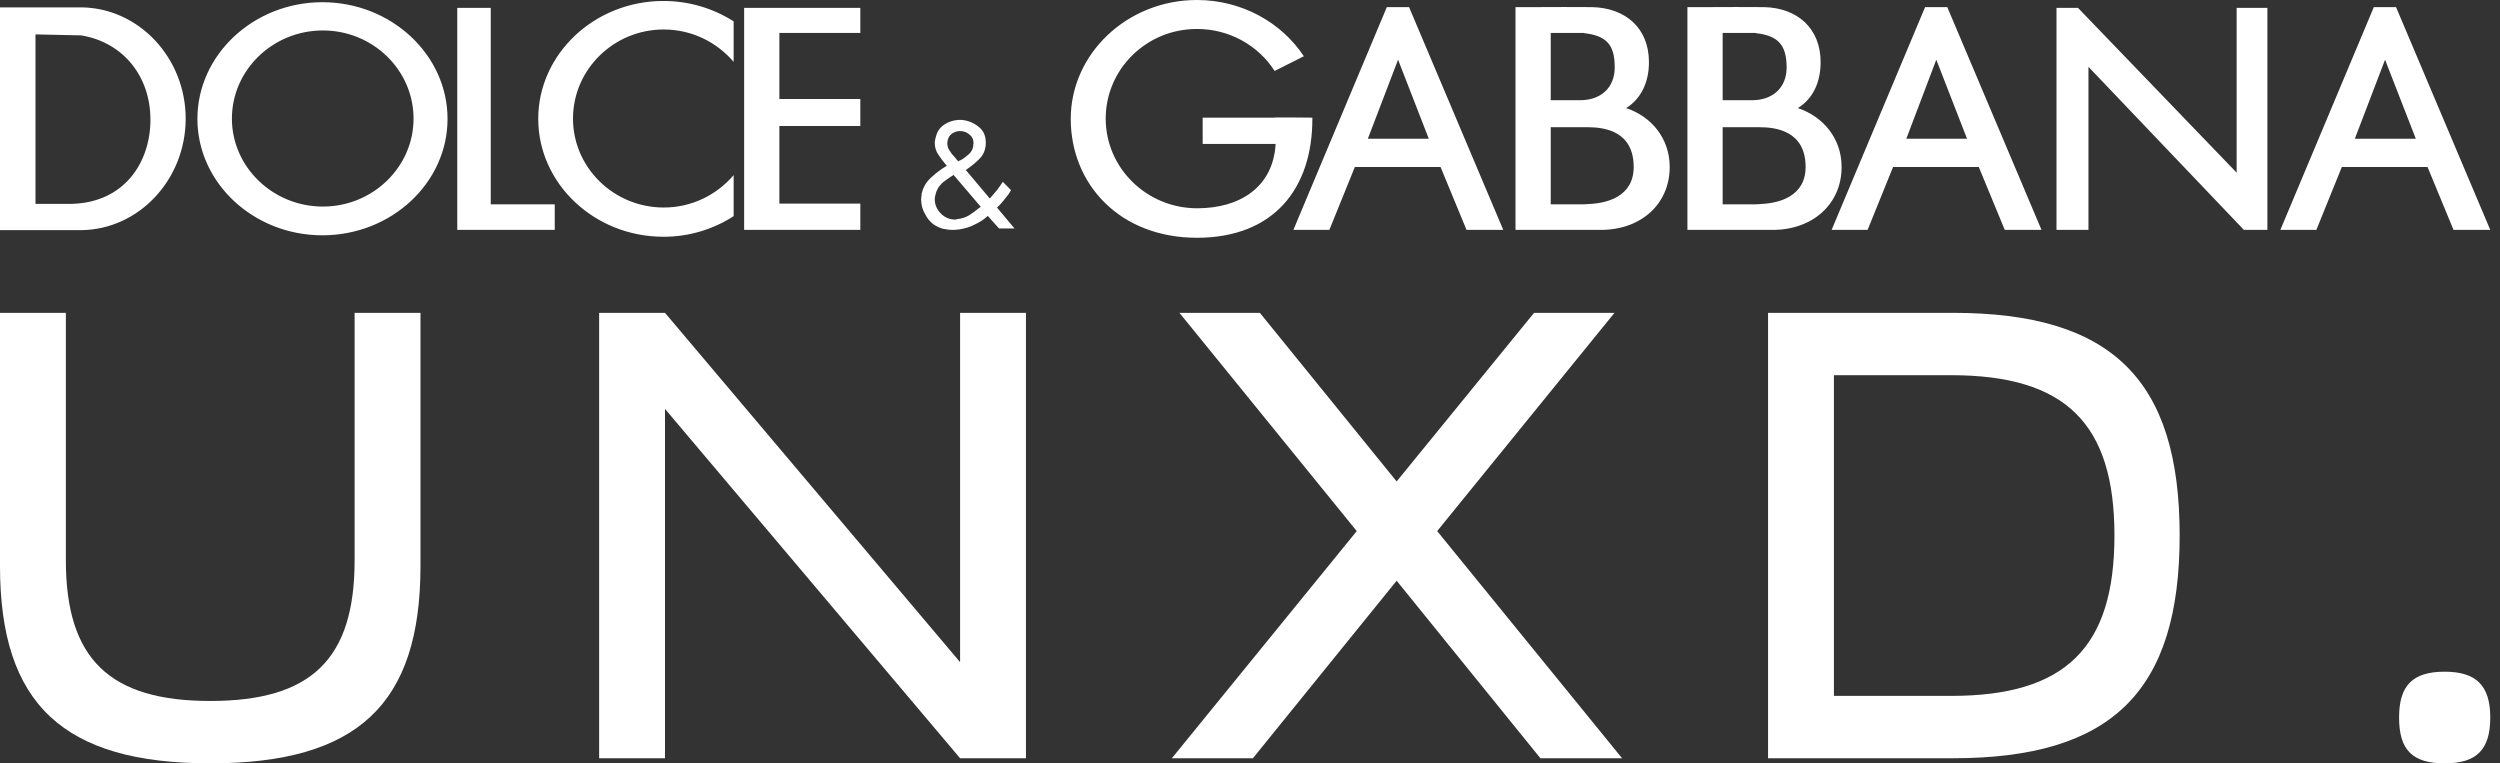
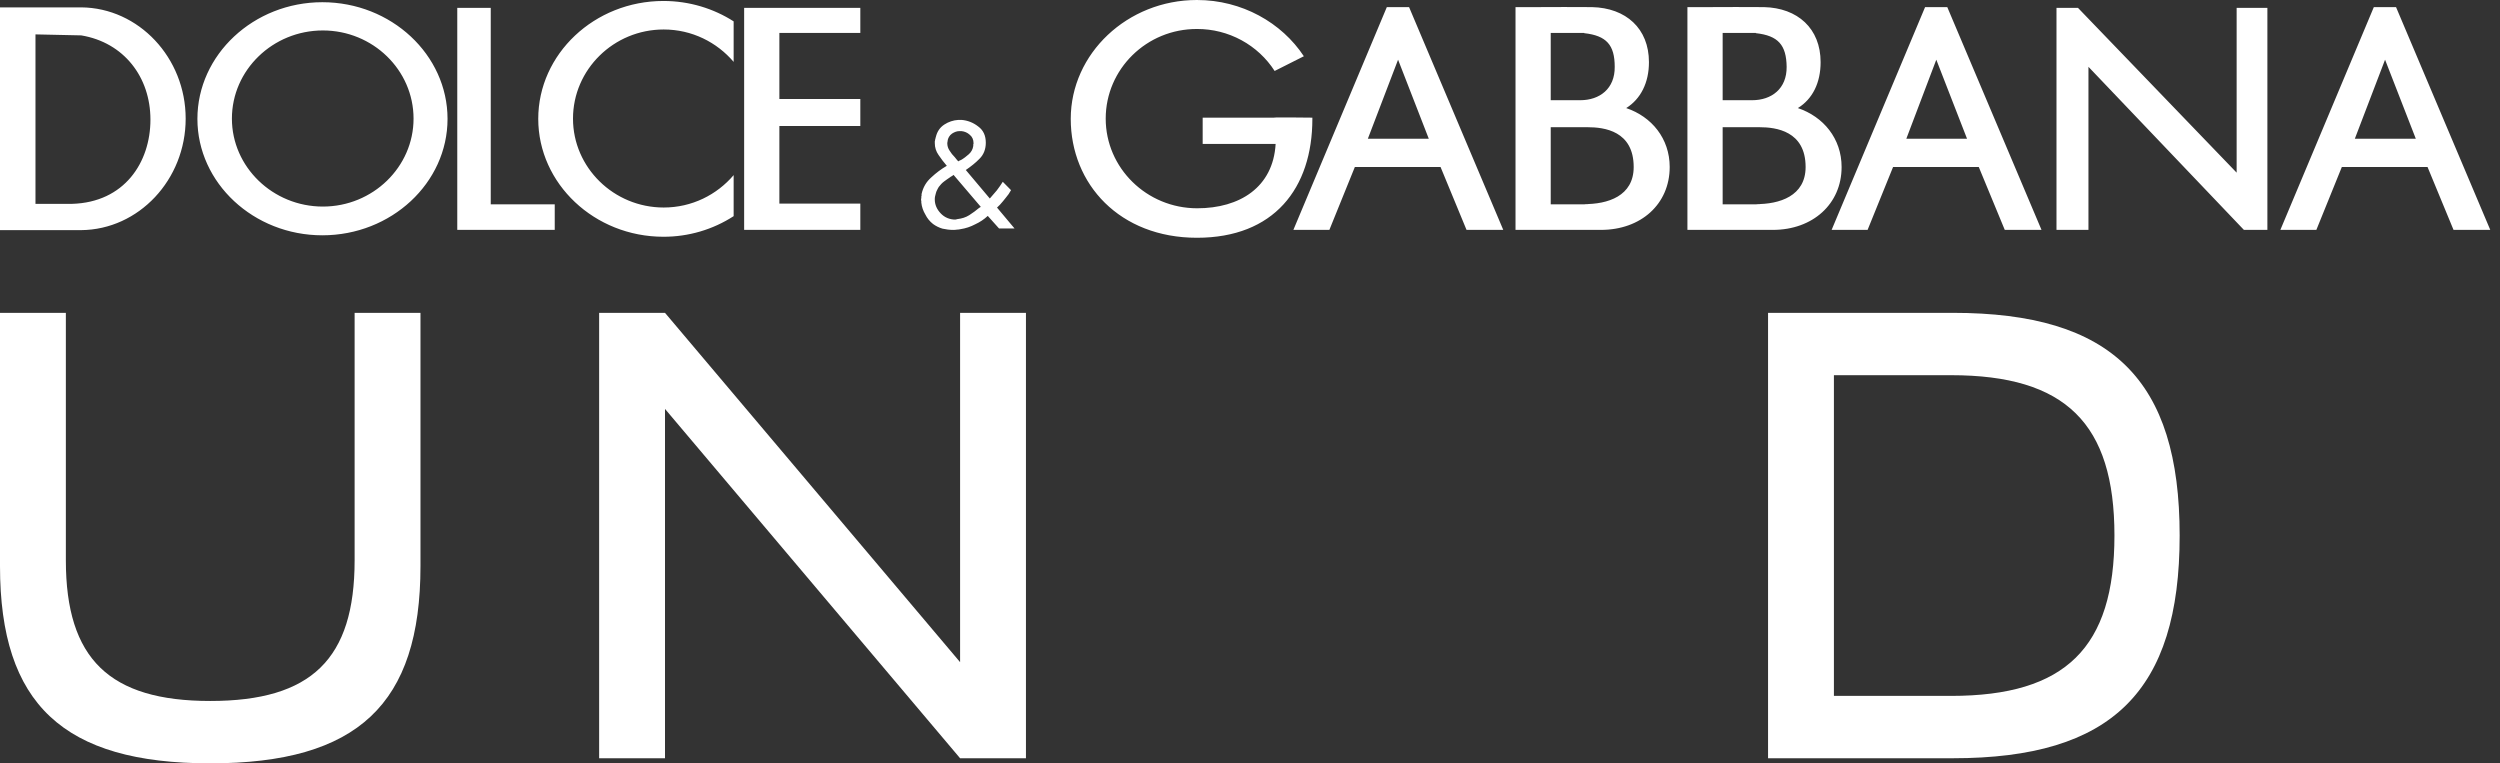
<svg xmlns="http://www.w3.org/2000/svg" width="131" height="40" viewBox="0 0 131 40" fill="none">
  <rect x="0" y="0" width="131" height="40" fill="#333333" stroke="none" />
  <path fill-rule="evenodd" clip-rule="evenodd" d="M0 0.386H4.255C7.267 0.412 9.729 3.024 9.729 6.216C9.729 9.42 7.267 12.032 4.255 12.059H0V0.386ZM1.859 1.802V10.682H3.771C6.521 10.606 7.883 8.507 7.883 6.268C7.883 4.041 6.495 2.227 4.256 1.854L1.859 1.802ZM16.891 0.116C20.505 0.116 23.451 2.87 23.451 6.229C23.451 9.588 20.505 12.33 16.891 12.33C13.29 12.33 10.344 9.588 10.344 6.229C10.344 2.87 13.29 0.116 16.891 0.116ZM16.918 1.596C19.536 1.596 21.67 3.668 21.67 6.216C21.67 8.751 19.536 10.824 16.918 10.824C14.299 10.824 12.152 8.751 12.152 6.216C12.151 3.668 14.298 1.596 16.918 1.596ZM23.961 0.412H25.715V10.707H29.068V12.046H23.961V0.412ZM34.764 0.051C36.126 0.051 37.396 0.45 38.443 1.12V3.243C37.566 2.214 36.257 1.545 34.777 1.545C32.159 1.545 30.025 3.642 30.025 6.216C30.025 8.777 32.159 10.874 34.777 10.874C36.257 10.874 37.566 10.206 38.443 9.176V11.326C37.351 12.033 36.072 12.409 34.764 12.406C31.15 12.406 28.204 9.626 28.204 6.228C28.204 2.831 31.15 0.051 34.764 0.051ZM40.839 10.669H45.081V12.046H38.993V0.411H45.081V1.724H40.839V5.186H45.081V6.601H40.839V10.669ZM51.759 11.313C51.567 11.493 51.346 11.641 51.105 11.751C50.864 11.88 50.603 11.967 50.333 12.008C50.267 12.021 50.201 12.033 50.136 12.033C50.07 12.047 50.005 12.047 49.94 12.047C49.756 12.047 49.573 12.021 49.389 11.982C49.21 11.93 49.042 11.847 48.892 11.738C48.72 11.603 48.581 11.432 48.486 11.237C48.372 11.048 48.301 10.837 48.277 10.619V10.541C48.264 10.504 48.264 10.477 48.264 10.451C48.264 10.426 48.264 10.412 48.277 10.387V10.31V10.284C48.29 10.272 48.29 10.272 48.29 10.259V10.208V10.169C48.369 9.809 48.539 9.525 48.801 9.294C49.049 9.062 49.324 8.855 49.613 8.688C49.457 8.508 49.313 8.319 49.181 8.122C49.051 7.941 48.983 7.726 48.984 7.505V7.402C48.998 7.377 48.998 7.351 48.998 7.312C49.011 7.312 49.011 7.299 49.011 7.287V7.273C49.02 7.258 49.025 7.24 49.024 7.222C49.024 7.209 49.037 7.197 49.037 7.183C49.103 6.9 49.246 6.682 49.482 6.527C49.7 6.384 49.953 6.299 50.215 6.283H50.386C50.7 6.308 51.001 6.424 51.263 6.631C51.525 6.823 51.656 7.106 51.656 7.48C51.656 7.826 51.538 8.11 51.328 8.317C51.119 8.535 50.87 8.728 50.608 8.908L51.866 10.402C51.983 10.259 52.114 10.118 52.232 9.977C52.336 9.835 52.454 9.68 52.546 9.526L52.978 9.964C52.902 10.107 52.81 10.241 52.703 10.363C52.612 10.478 52.507 10.608 52.402 10.723C52.375 10.748 52.349 10.774 52.323 10.8L52.244 10.877L53.161 11.971H52.349L51.759 11.313ZM50.175 11.48C50.397 11.454 50.607 11.39 50.79 11.274C50.973 11.157 51.148 11.028 51.314 10.888C51.327 10.888 51.34 10.874 51.354 10.863C51.367 10.863 51.38 10.849 51.393 10.838L49.966 9.164C49.952 9.164 49.952 9.178 49.94 9.189C49.927 9.189 49.913 9.203 49.9 9.215C49.874 9.228 49.861 9.241 49.834 9.254C49.821 9.254 49.809 9.268 49.795 9.281C49.677 9.357 49.572 9.435 49.468 9.511C49.363 9.588 49.271 9.692 49.192 9.795C49.166 9.845 49.127 9.898 49.101 9.962C49.071 10.019 49.049 10.079 49.035 10.142L48.996 10.297C48.983 10.348 48.983 10.4 48.983 10.451C48.983 10.722 49.087 10.967 49.297 11.185C49.493 11.391 49.756 11.507 50.069 11.507C50.069 11.507 50.083 11.507 50.083 11.494H50.136C50.149 11.494 50.149 11.48 50.162 11.48L50.175 11.48ZM49.651 7.4V7.439C49.651 7.453 49.638 7.464 49.638 7.478V7.504C49.638 7.645 49.677 7.774 49.756 7.89C49.834 8.019 49.926 8.134 50.031 8.237C50.057 8.276 50.096 8.315 50.123 8.352C50.148 8.391 50.188 8.418 50.214 8.455C50.24 8.443 50.253 8.43 50.279 8.417C50.297 8.401 50.321 8.391 50.345 8.391C50.502 8.301 50.633 8.198 50.764 8.083C50.895 7.966 50.974 7.824 51 7.645V7.606V7.567C51 7.554 51.013 7.541 51.013 7.528V7.502C51.013 7.323 50.948 7.168 50.817 7.064C50.699 6.954 50.547 6.887 50.385 6.871H50.266C50.135 6.871 50.005 6.924 49.887 7C49.821 7.046 49.765 7.106 49.725 7.175C49.684 7.244 49.659 7.321 49.651 7.4ZM62.718 0C65.075 0 67.157 1.184 68.322 2.947L66.791 3.719C66.359 3.045 65.76 2.49 65.05 2.105C64.34 1.72 63.542 1.518 62.732 1.519C60.087 1.506 57.939 3.616 57.939 6.216C57.939 8.803 60.087 10.914 62.732 10.914C64.957 10.914 66.712 9.819 66.843 7.542H63.02V6.165H66.751C66.751 6.139 68.65 6.165 68.768 6.165V6.229C68.768 9.872 66.751 12.459 62.719 12.459C58.673 12.459 56.107 9.652 56.107 6.229C56.107 2.806 59.078 0 62.718 0ZM67.773 12.046L72.669 0.374H73.836L78.771 12.046H76.846L75.485 8.751H70.994L69.659 12.046H67.773ZM71.675 7.271L73.259 3.128L74.869 7.271H71.675ZM95.977 12.046L100.874 0.374H102.038L106.975 12.046H105.05L103.688 8.751H99.197L97.862 12.046H95.977ZM99.891 7.271L101.462 3.128L103.073 7.271H99.891ZM119.491 12.046L124.388 0.374H125.553L130.49 12.046H128.565L127.203 8.751H122.712L121.377 12.046H119.491ZM123.393 7.271L124.977 3.128L126.589 7.271H123.393ZM83.013 1.738C84.179 1.867 84.611 2.356 84.611 3.501C84.625 4.646 83.825 5.251 82.805 5.251H81.258V1.725H83.013V1.738ZM83.105 6.666H83.197C84.06 6.666 85.605 6.86 85.605 8.751C85.605 10.271 84.256 10.708 82.975 10.696L83.288 10.708H81.258V6.666H83.105ZM80.826 12.046H83.891C85.986 12.046 87.492 10.695 87.492 8.751C87.492 7.259 86.548 6.113 85.213 5.663C85.973 5.186 86.405 4.337 86.405 3.256C86.405 1.492 85.199 0.412 83.419 0.373C82.45 0.36 81.468 0.373 80.486 0.373H79.413V12.046L80.826 12.046ZM92.008 1.738C93.174 1.867 93.606 2.356 93.62 3.501C93.632 4.646 92.834 5.251 91.812 5.251H90.267V1.725H92.008V1.738ZM92.112 6.666H92.205C93.055 6.666 94.614 6.86 94.614 8.751C94.614 10.271 93.253 10.708 91.982 10.696L92.283 10.708H90.267V6.666H92.112ZM89.835 12.046H92.899C94.981 12.046 96.5 10.695 96.5 8.751C96.5 7.259 95.545 6.113 94.208 5.663C94.981 5.186 95.4 4.337 95.4 3.256C95.4 1.492 94.196 0.412 92.428 0.373C91.446 0.36 90.464 0.373 89.482 0.373H88.421V12.046L89.835 12.046ZM107.76 0.412H108.886L117.2 9.047V0.412H118.811V12.046H117.58L109.435 3.501V12.046H107.76V0.412Z" fill="white" />
  <path d="M0 29.663V16.393H3.451V29.363C3.451 34.531 5.74 36.731 11.016 36.731C16.325 36.731 18.582 34.531 18.582 29.363V16.393H22.033V29.663C22.033 36.898 18.748 39.999 11.016 39.999C3.318 39.999 0 36.898 0 29.663Z" fill="white" />
  <path d="M31.395 39.732V16.393H34.846L50.309 34.697V16.393H53.76V39.732H50.309L34.846 21.427V39.732H31.395Z" fill="white" />
-   <path d="M73.184 25.228L80.385 16.393H84.599L75.308 27.829L84.997 39.732H80.717L73.184 30.43L65.652 39.732H61.405L71.094 27.829L61.803 16.393H66.017L73.184 25.228Z" fill="white" />
  <path d="M92.646 16.393H102.335C110.664 16.393 114.214 19.893 114.214 28.062C114.214 36.231 110.664 39.732 102.335 39.732H92.646V16.393ZM96.097 19.66V36.465H102.236C108.242 36.465 110.797 33.931 110.797 28.062C110.797 22.194 108.242 19.66 102.236 19.66H96.097Z" fill="white" />
-   <path d="M125.712 37.598C125.712 35.931 126.409 35.197 128.101 35.197C129.76 35.197 130.49 35.931 130.49 37.598C130.49 39.299 129.76 39.999 128.101 39.999C126.409 39.999 125.712 39.299 125.712 37.598Z" fill="white" />
</svg>